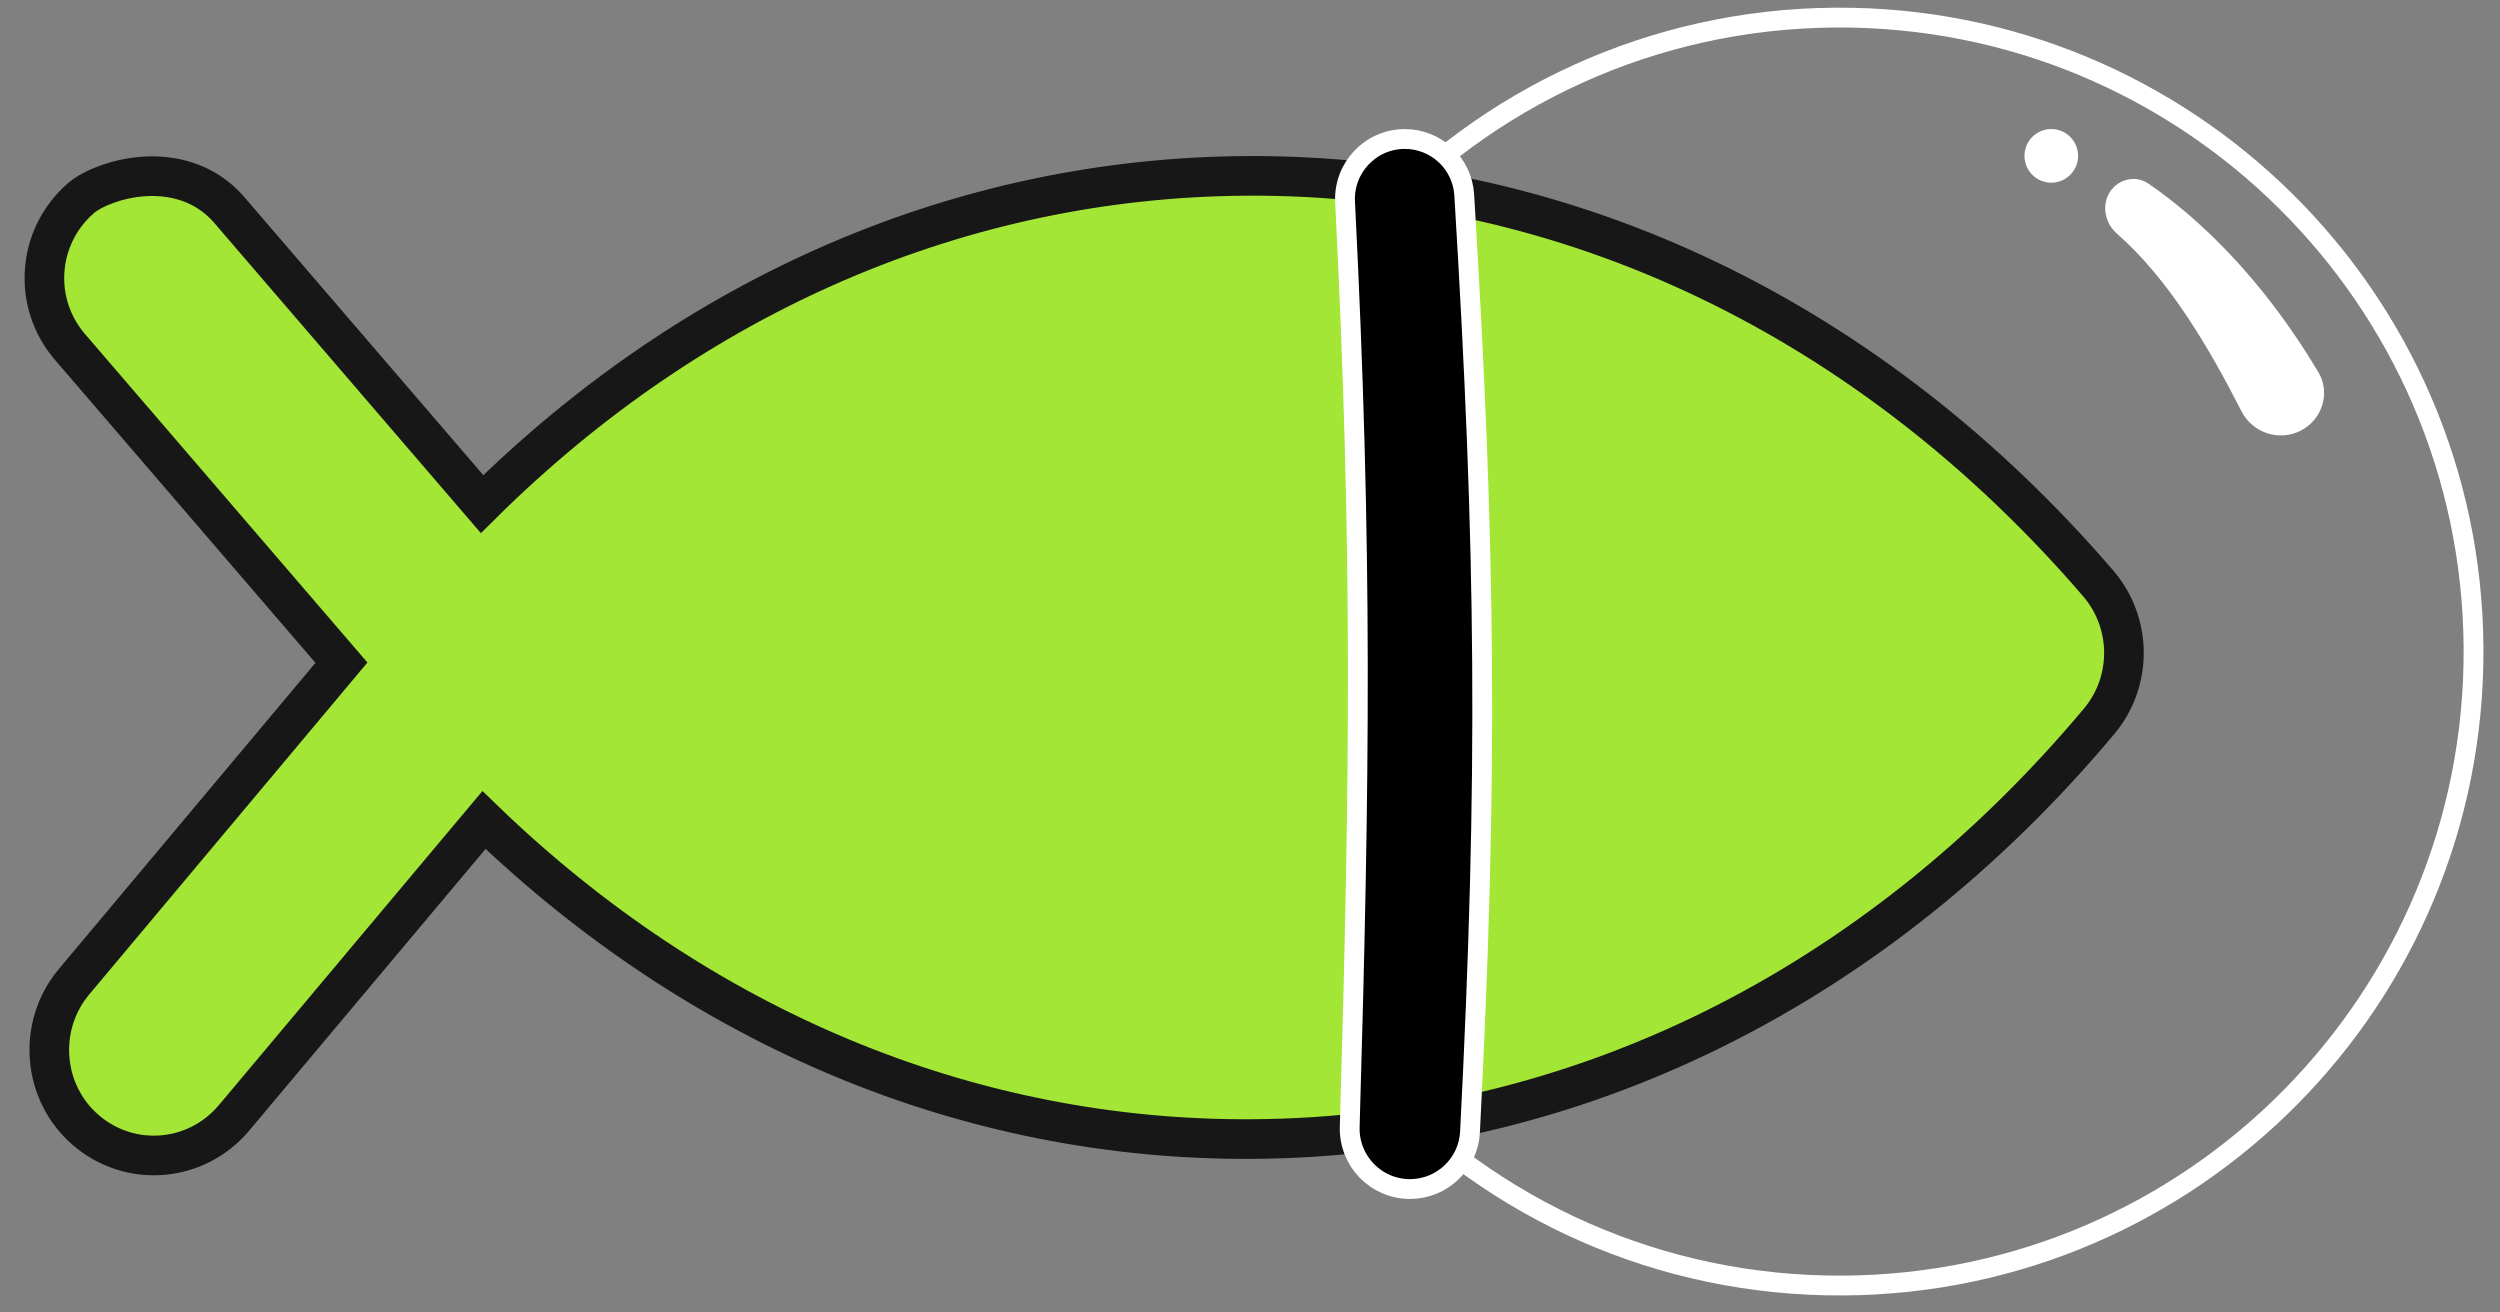
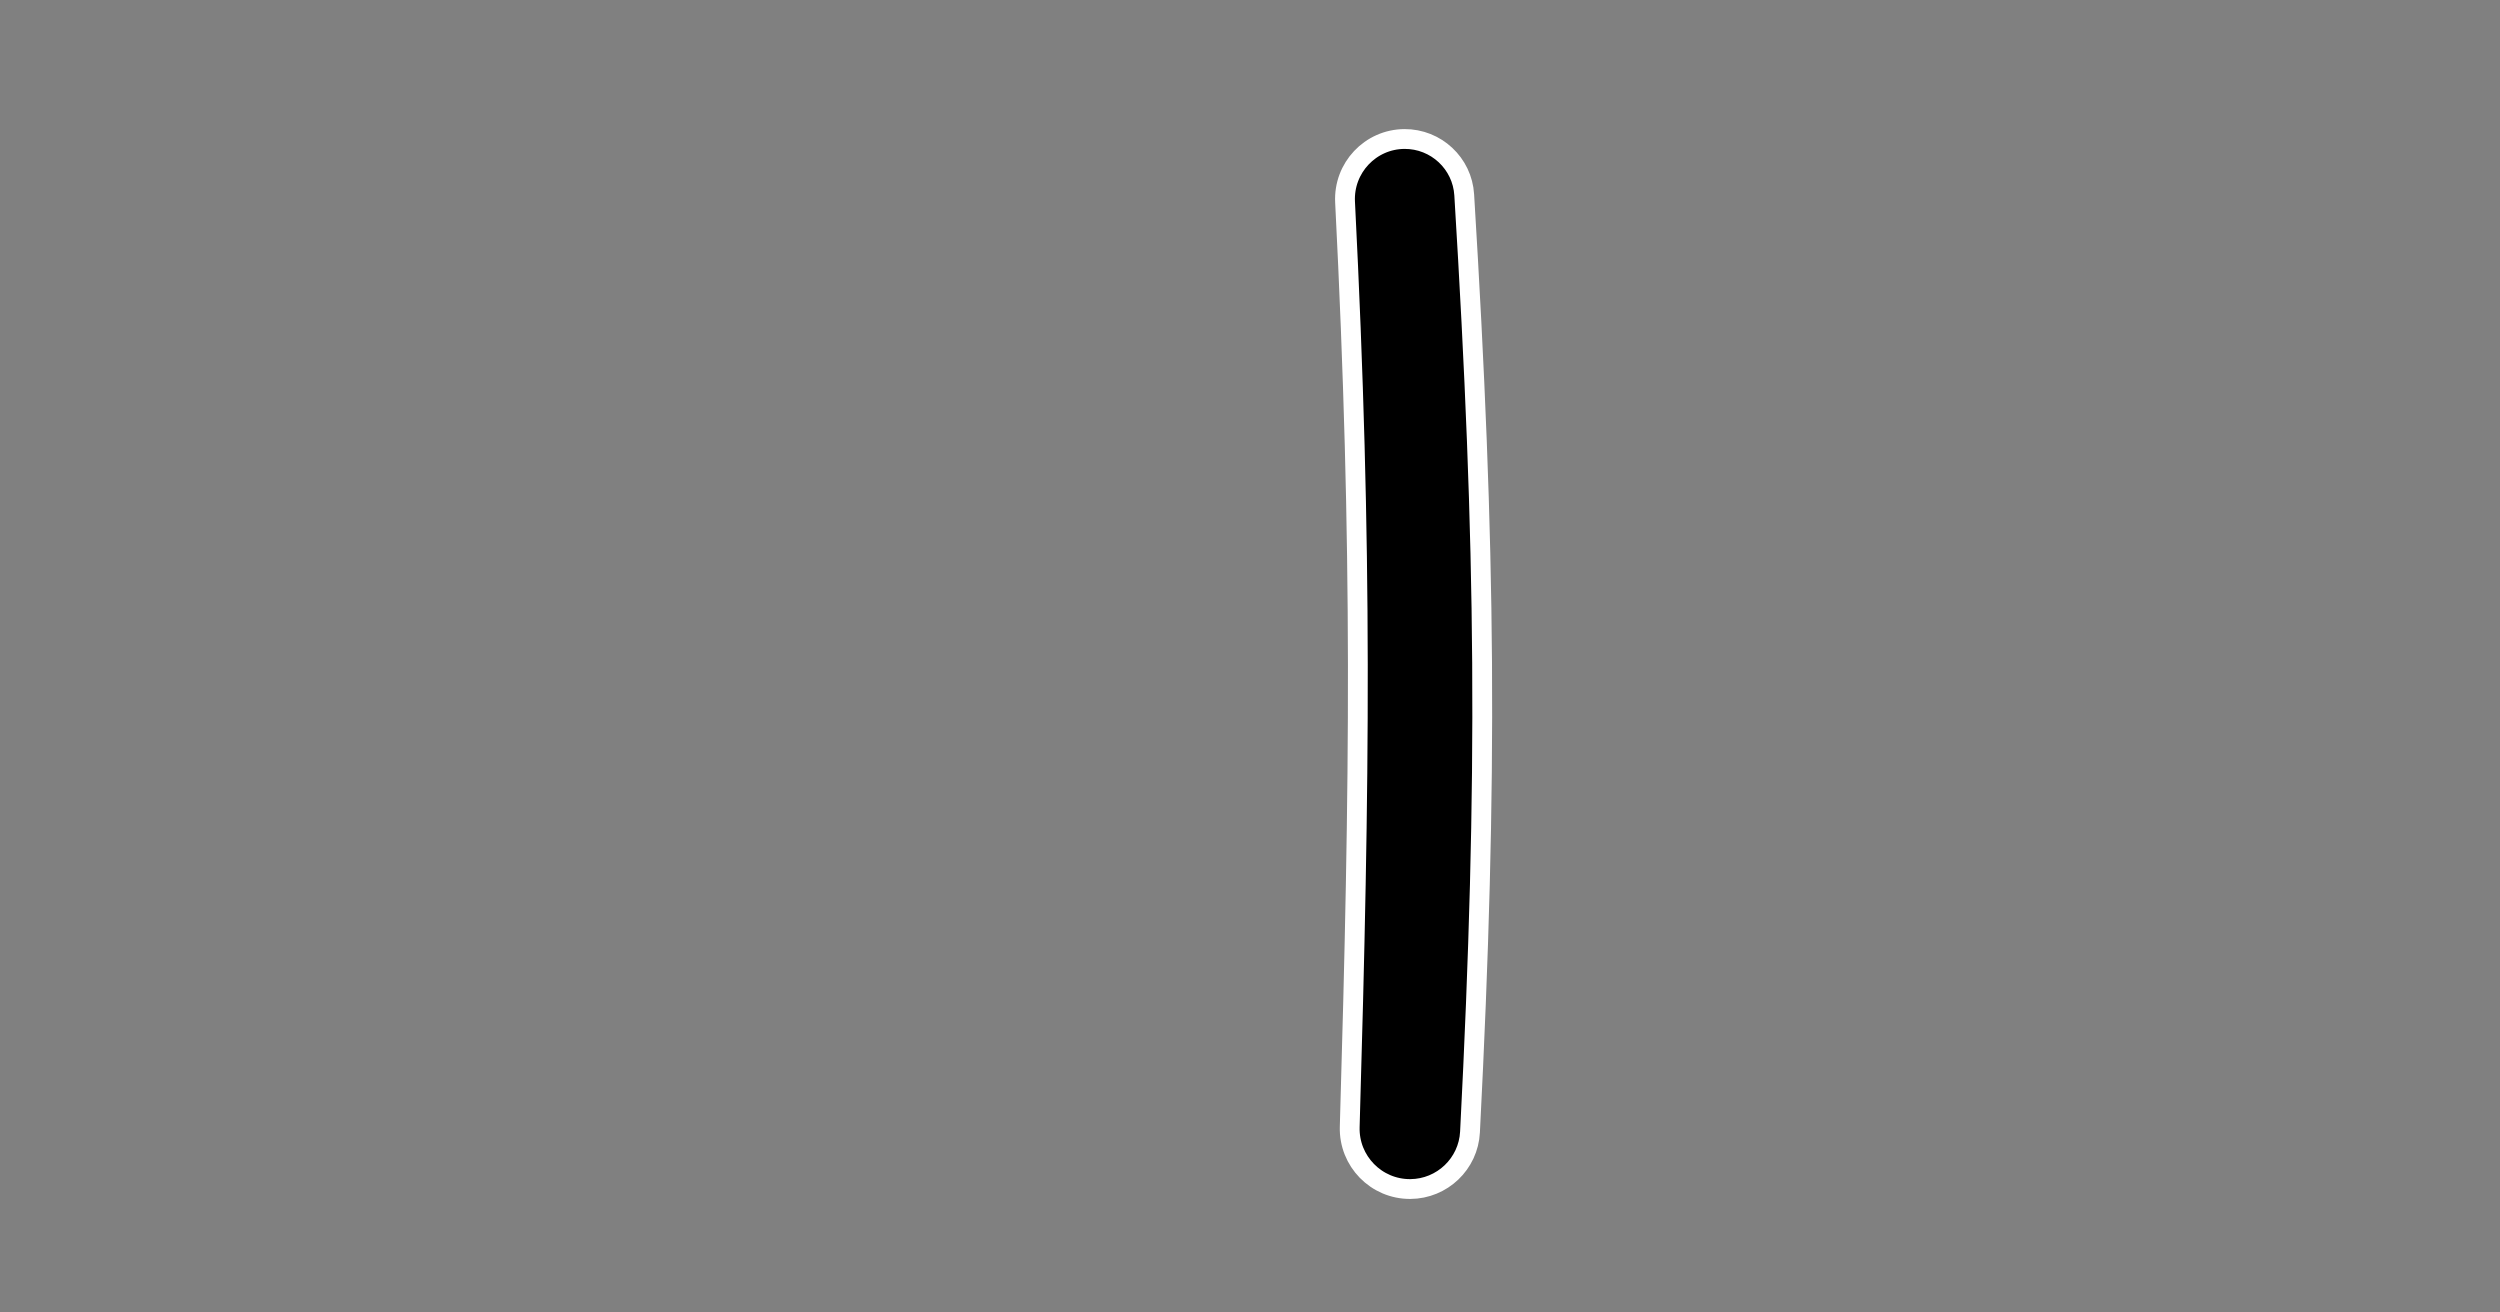
<svg xmlns="http://www.w3.org/2000/svg" width="80" height="42" viewBox="0 0 80 42" fill="none">
  <rect x="0" y="0" width="80" height="42" fill="#808080" stroke="none" />
-   <path d="M58.745 0.563C69.949 0.496 79.087 9.525 79.153 20.73C79.22 31.934 70.191 41.07 58.987 41.137C53.097 41.172 47.78 38.693 44.05 34.706L43.886 7.17C47.568 3.139 52.855 0.598 58.745 0.563Z" stroke="white" stroke-width="0.634" />
-   <path d="M7.481 35.781C6.279 37.202 4.175 37.383 2.756 36.172C1.352 34.975 1.179 32.84 2.364 31.421L2.365 31.42L10.926 21.206L2.246 11.11C1.025 9.701 1.177 7.578 2.577 6.353L2.581 6.349C2.791 6.168 3.097 6.011 3.423 5.894C3.761 5.772 4.166 5.676 4.6 5.647C5.467 5.589 6.516 5.797 7.302 6.679L7.31 6.688L15.426 16.131C22.231 9.391 30.794 5.683 39.886 5.628C50.203 5.567 59.889 10.23 67.154 18.682L67.156 18.685C68.226 19.944 68.237 21.798 67.182 23.07L67.18 23.072C60.017 31.624 50.386 36.389 40.07 36.45C30.978 36.504 22.371 32.886 15.487 26.241L7.483 35.779L7.481 35.781Z" fill="#A3E635" stroke="#171717" stroke-width="1.268" stroke-linecap="square" />
  <path d="M44.942 4.448C45.953 4.442 46.794 5.227 46.855 6.235C47.55 17.595 47.624 24.807 47.04 36.226C46.988 37.242 46.149 38.043 45.131 38.049C44.039 38.056 43.159 37.154 43.191 36.062C43.517 24.868 43.608 17.689 43.042 6.465C42.987 5.373 43.852 4.455 44.942 4.448Z" fill="black" stroke="white" stroke-width="0.634" />
-   <path d="M67.645 5.985C67.943 5.693 68.402 5.637 68.746 5.873C70.347 6.97 72.378 8.877 74.188 11.91C74.58 12.568 74.318 13.41 73.642 13.77C72.946 14.141 72.083 13.859 71.725 13.156C70.697 11.141 69.409 8.935 67.737 7.472C67.297 7.087 67.228 6.394 67.645 5.985Z" fill="white" />
-   <circle cx="65.641" cy="4.988" r="0.858" transform="rotate(14.61 65.641 4.988)" fill="white" />
</svg>